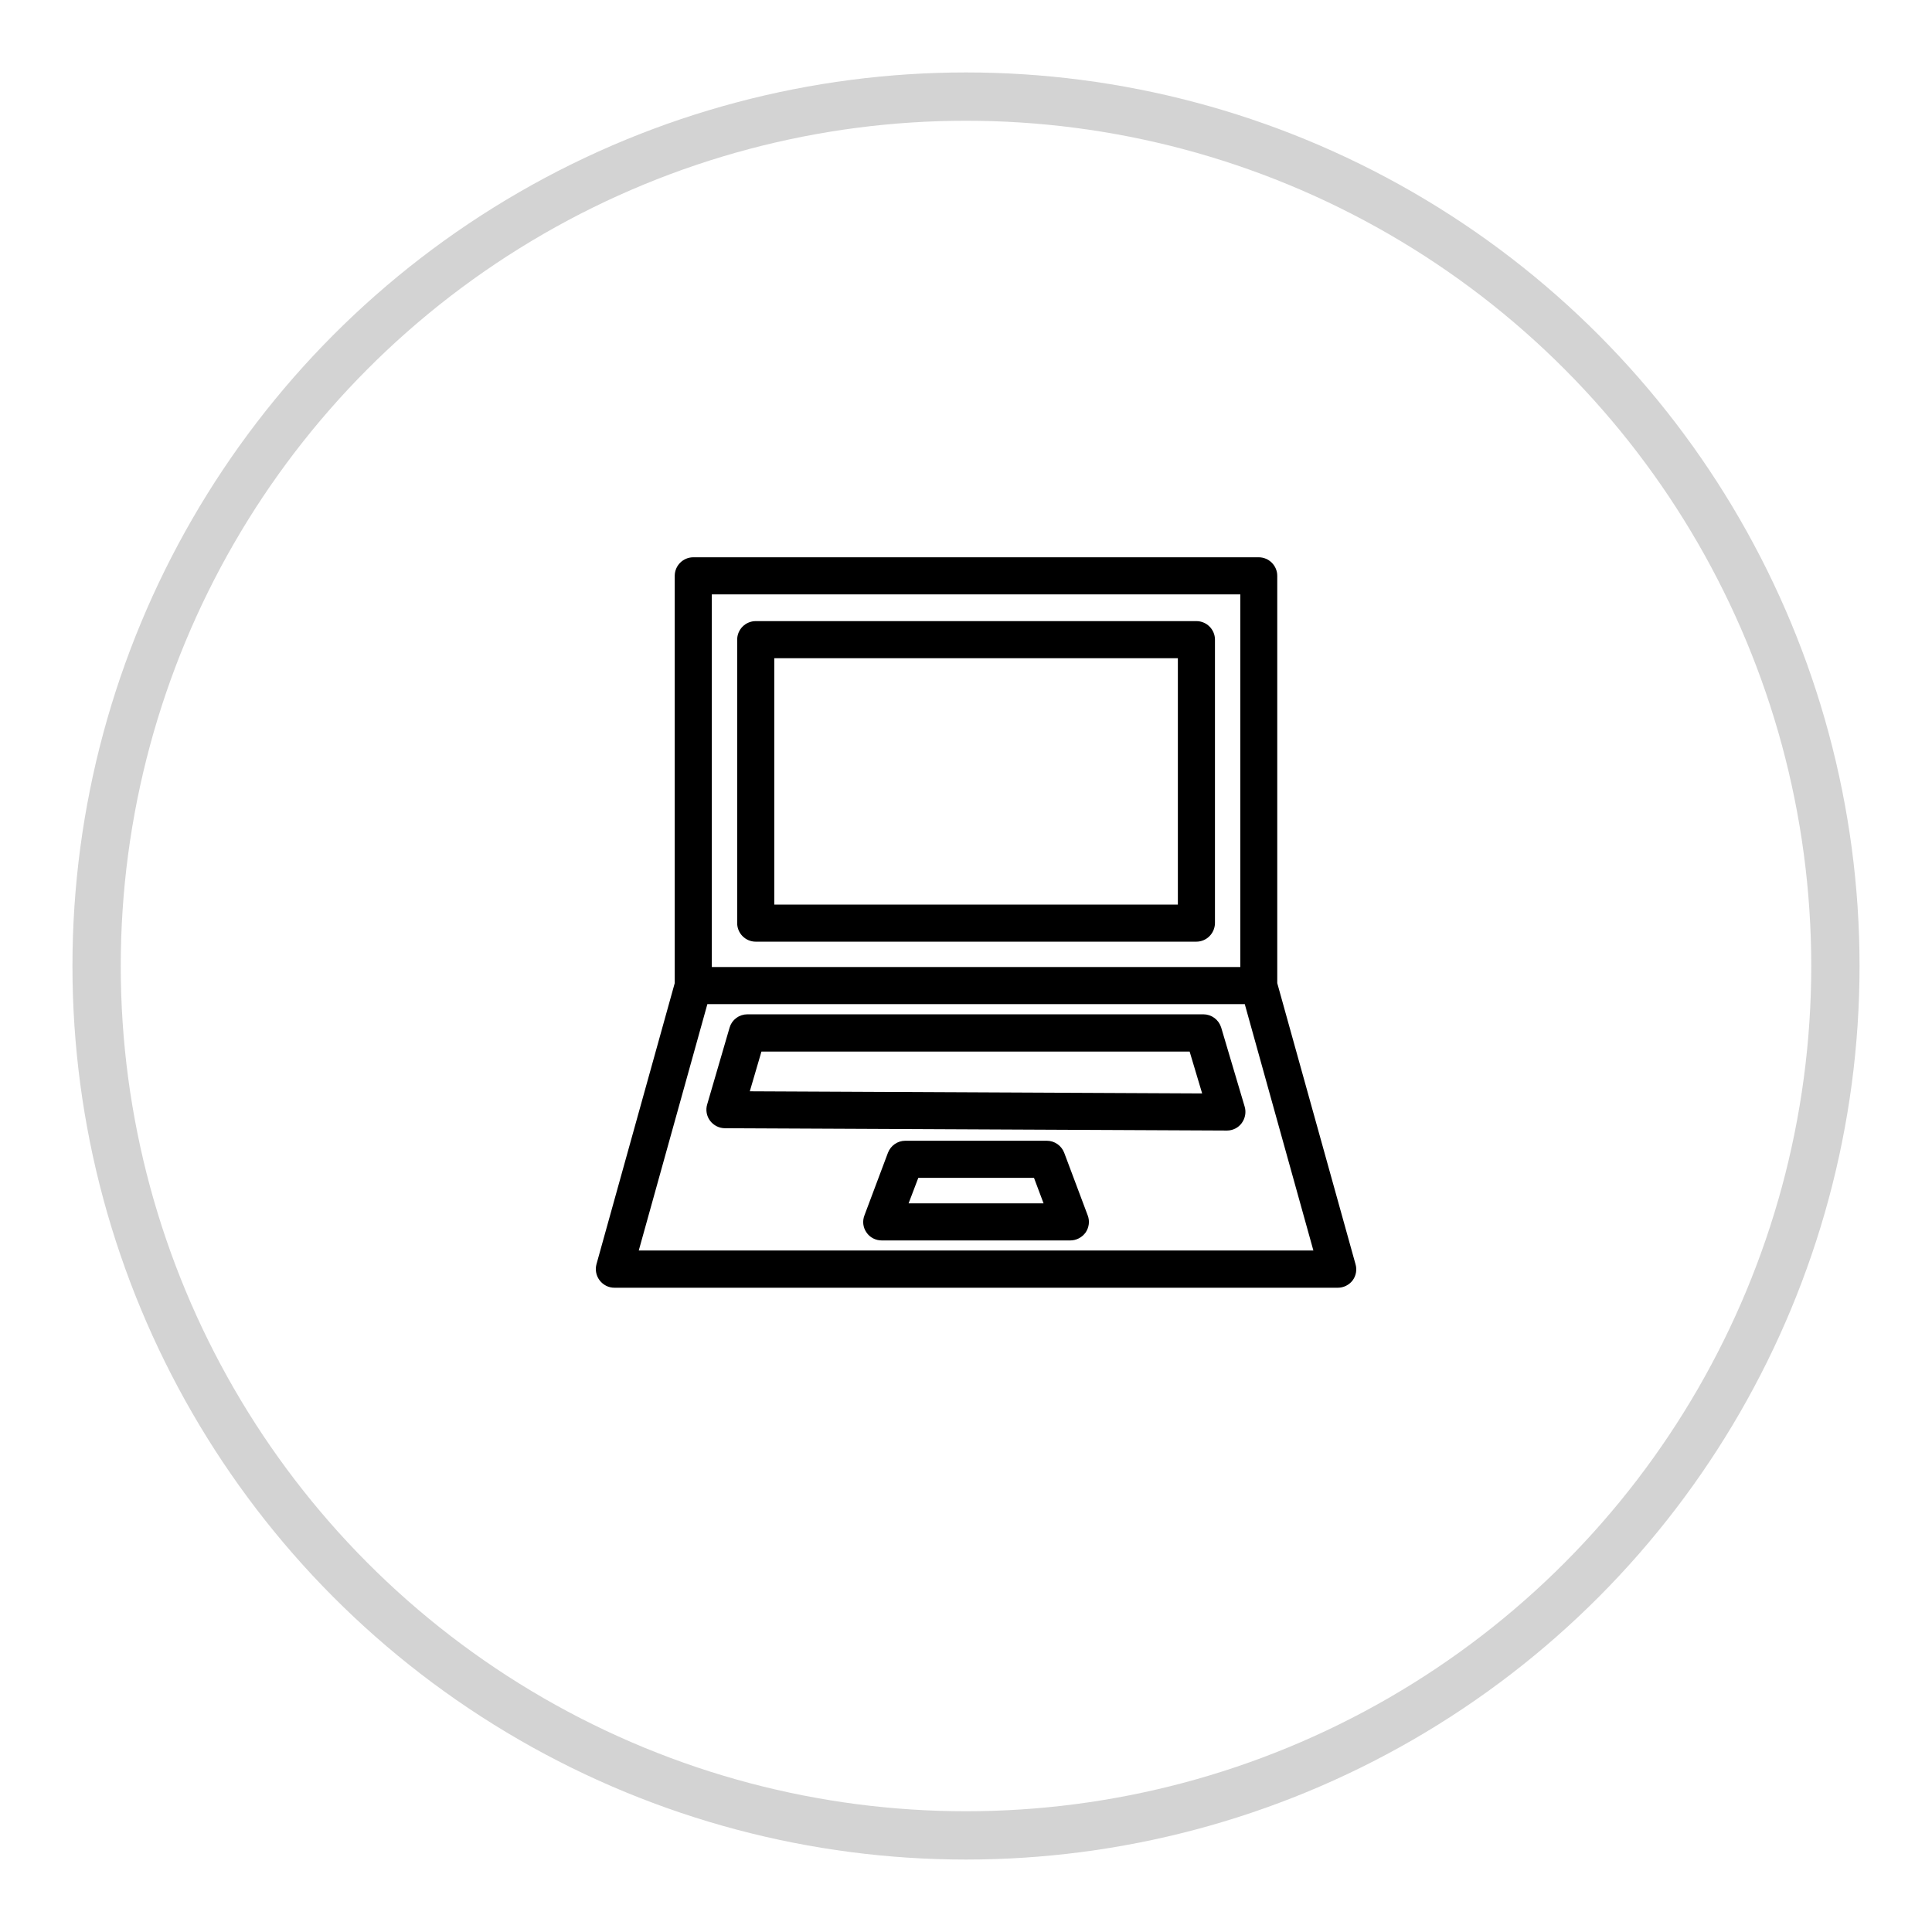
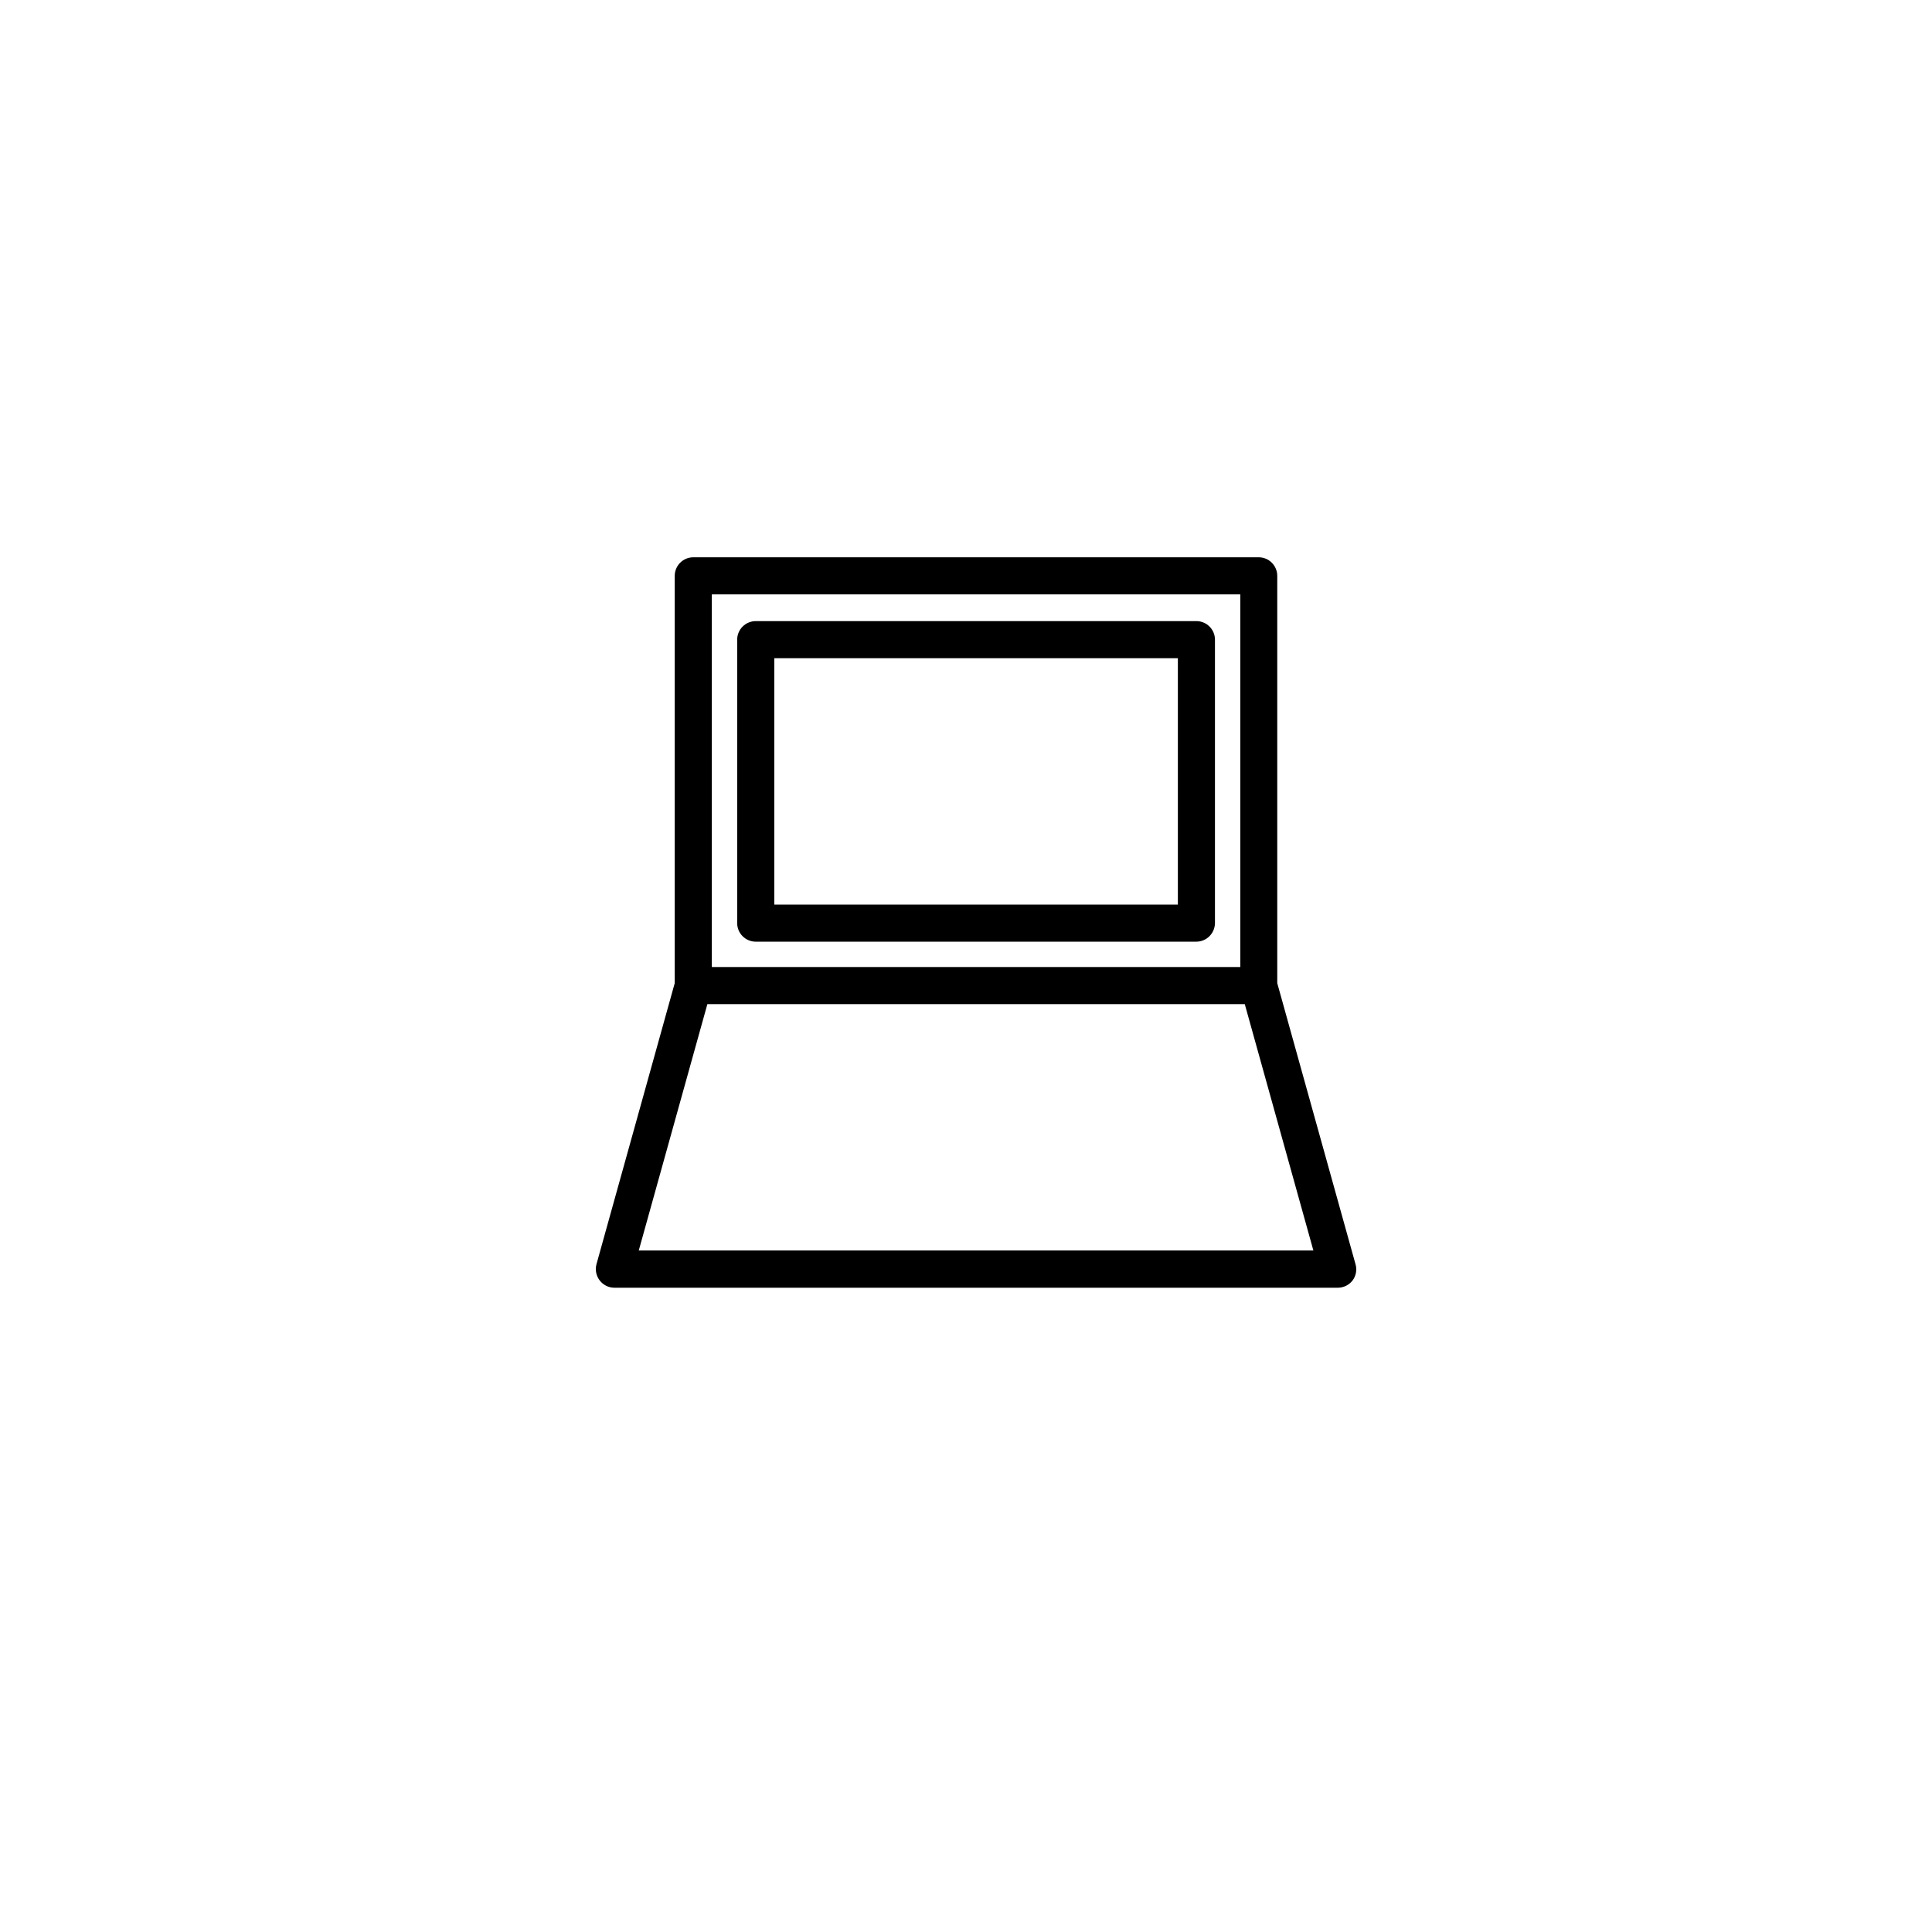
<svg xmlns="http://www.w3.org/2000/svg" width="200px" height="200px" viewBox="0 0 200 200" role="img">
  <title>Laptop</title>
-   <circle cx="100" cy="100" fill="none" stroke-width="5" stroke="lightgray" r="90" />
  <g stroke-width="4" stroke="black" transform="translate(62,-30) scale(0.16)">
    <path d="M487.586,1005.96L487.586,1005.96l-50.704-182.1v-263.8c0-5.5-4.5-10-10.001-10H61.05c-5.5,0-10.001,4.5-10.001,10v263.8             l-50.704,182.1c-0.8,3-0.2,6.2,1.7,8.7c1.9,2.5,4.8,4,8.001,4h468.04c3.1,0,6.101-1.5,8.001-4             C487.886,1012.16,488.487,1008.96,487.586,1005.96z M71.051,570.06h345.929v245.1H71.051V570.06z M23.147,998.56l45.504-163.4             h350.73l45.504,163.4H23.147z" />
    <path d="M386.578,591.36H101.454c-5.5,0-10.001,4.5-10.001,10v183.4c0,5.5,4.5,10,10.001,10h285.024             c5.601,0,10.001-4.5,10.101-10v-183.4C396.579,595.86,392.078,591.36,386.578,591.36z M376.577,774.76H111.455v-163.4h265.122             V774.76z" />
-     <path d="M299.171,934.06c-1.5-3.9-5.2-6.5-9.401-6.5h-91.508c-4.2,0-7.901,2.6-9.401,6.5l-15.201,40.5c-1.2,3.1-0.8,6.5,1.1,9.2             c1.8,2.7,4.9,4.3,8.201,4.3h122.01c3.3,0,6.301-1.6,8.301-4.3c1.8-2.7,2.3-6.1,1.1-9.2L299.171,934.06z M197.462,968.06             l7.801-20.5h77.607l7.701,20.5H197.462z" />
-     <path d="M400.679,852.86c-1.3-4.2-5.2-7.1-9.601-7.1H96.053c-4.4,0-8.401,2.9-9.601,7.2l-14.501,49.7c-0.9,3-0.3,6.3,1.6,8.8             s4.9,4,8.001,4l324.828,1.5c3.1,0,6.101-1.5,7.901-4c1.9-2.6,2.5-5.9,1.6-8.9L400.679,852.86z M94.953,895.56l8.701-29.7h280.024             l9.301,31.1L94.953,895.56z" />
  </g>
</svg>